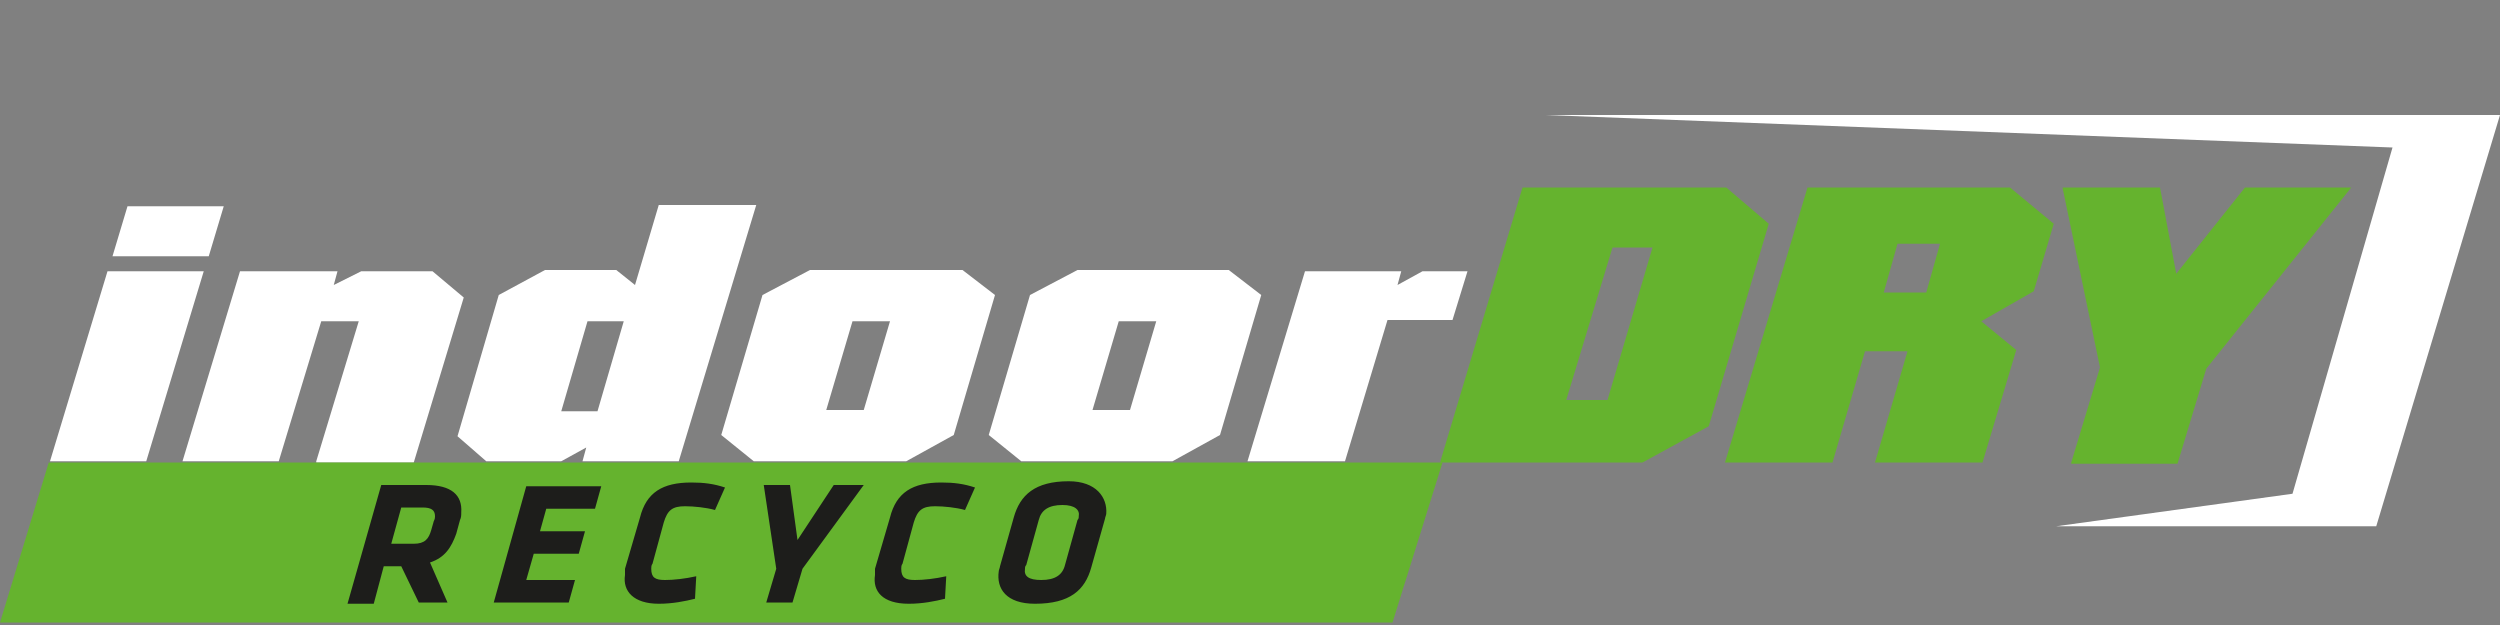
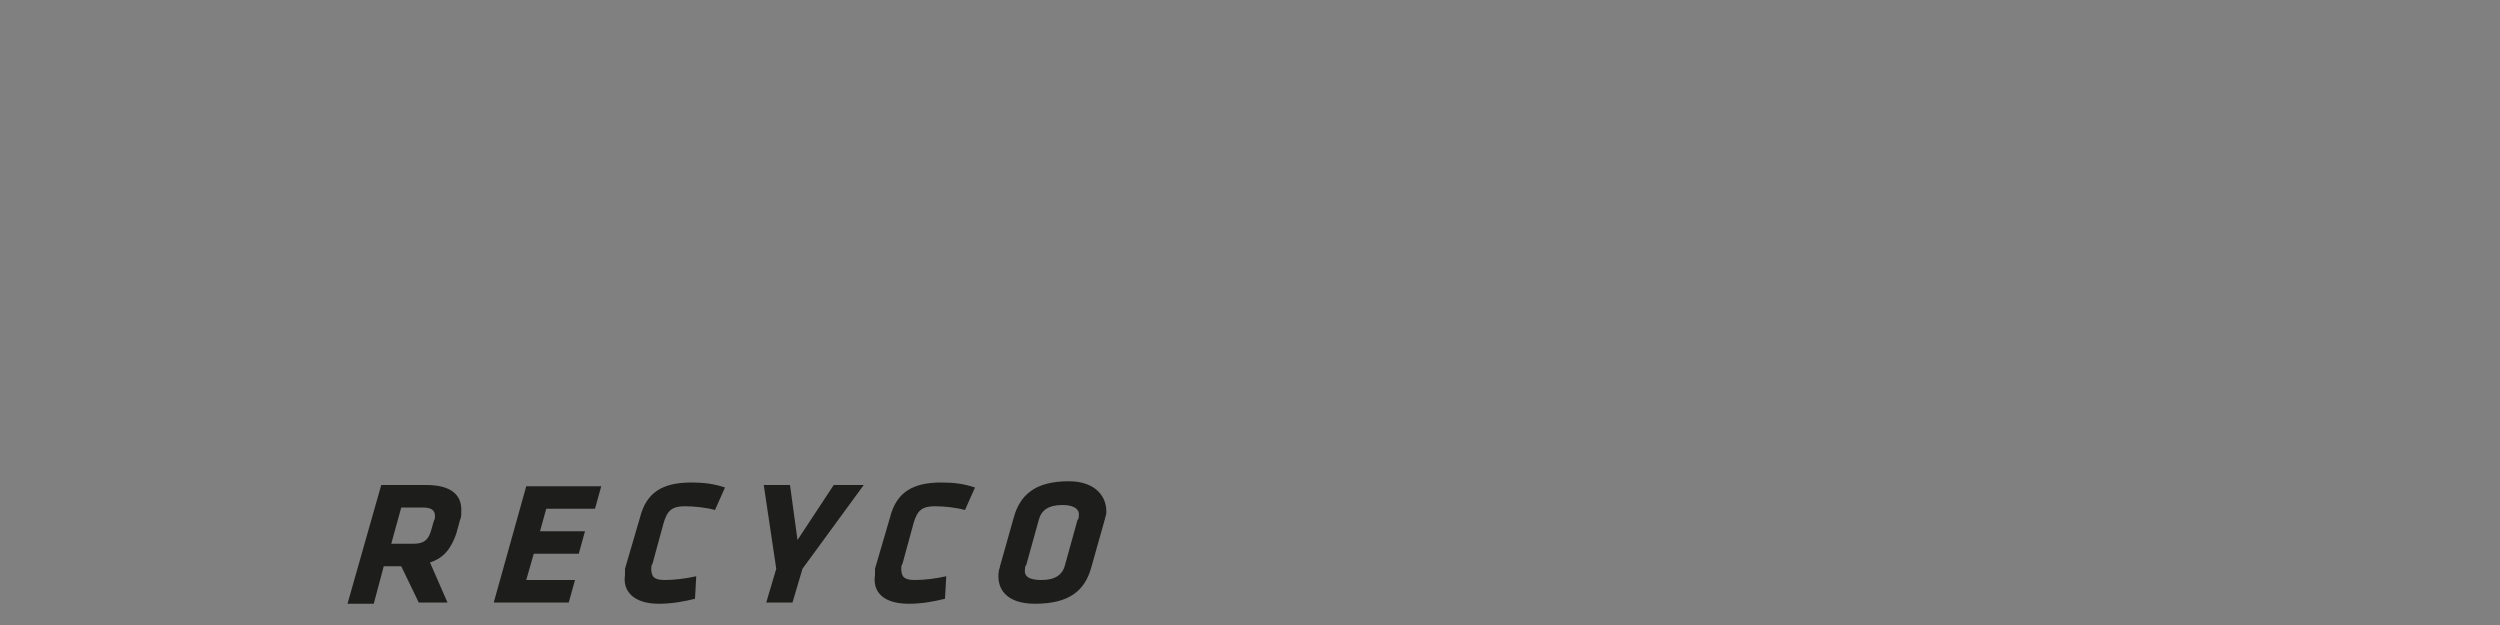
<svg xmlns="http://www.w3.org/2000/svg" xmlns:xlink="http://www.w3.org/1999/xlink" version="1.1" id="Ebene_1" x="0px" y="0px" viewBox="0 0 200 50" style="enable-background:new 0 0 200 50;" xml:space="preserve">
  <rect x="0" y="0" width="200" height="50" fill="#808080" stroke="none" />
  <style type="text/css">
	.st0{fill:#FFFFFF;}
	.st1{fill:#65B32E;}
	.st2{clip-path:url(#SVGID_00000083804436769369744240000000221279389620721599_);fill:#1D1D1B;}
</style>
-   <path class="st0" d="M9,20.5l1.2-4h7.7l-1.2,4H9z M4,36.9l4.6-15.2h7.7l-4.6,15.2H4z M25.3,36.9l3.4-11.2h-3l-3.4,11.2h-7.7  l4.6-15.2H27l-0.3,1.1l2.2-1.1h5.7l2.5,2.1l-4,13.2H25.3z M44.9,32.9h2.9l2.1-7.2H47L44.9,32.9z M46.6,36.9l0.3-1.1l-2,1.1h-6  l-2.3-2l3.3-11.3l3.7-2h5.7l1.5,1.2l1.9-6.4h7.8l-6.2,20.5H46.6z M66.1,32.8h3l2.1-7.1h-3L66.1,32.8z M60.3,36.9l-2.6-2.1l3.3-11.2  l3.8-2H77l2.6,2l-3.3,11.2l-3.8,2.1H60.3z M87.4,32.8h3l2.1-7.1h-3L87.4,32.8z M81.7,36.9l-2.6-2.1l3.3-11.2l3.8-2h12.1l2.6,2  l-3.3,11.2l-3.8,2.1H81.7z M99.8,36.9l4.6-15.2h7.7l-0.3,1.1l2-1.1h3.6l-1.2,3.9h-5.2l-3.4,11.3H99.8z" />
-   <polygon class="st1" points="3.9,37 115.4,37 111.4,49.8 0,49.8 " />
-   <polygon class="st0" points="164.5,42.1 183.4,39.5 191.4,11.8 123.6,9.2 200,9.2 190.1,42.1 " />
-   <path class="st1" d="M125.3,32h3.3l3.6-12.2H129L125.3,32z M115.2,37l6.6-22h16.3l3.4,2.9l-4.8,16.2l-5.3,2.9H115.2z M150.7,23.4  h3.4l1.1-3.9h-3.4L150.7,23.4z M150,37l2.6-8.9h-3.4l-2.6,8.9h-8.6l6.6-22h16.2l3.5,2.9l-1.6,5.4l-4.2,2.4l2.8,2.3l-2.7,9H150z   M165.7,37l2.3-7.6L165,15h7.8l1.3,6.9l5.5-6.9h8.5l-11.6,14.5l-2.3,7.6H165.7z" />
  <g>
    <defs>
      <rect id="SVGID_1_" x="0" y="9.2" width="200" height="40.6" />
    </defs>
    <clipPath id="SVGID_00000143604804814918359240000010114750001544274829_">
      <use xlink:href="#SVGID_1_" style="overflow:visible;" />
    </clipPath>
    <path style="clip-path:url(#SVGID_00000143604804814918359240000010114750001544274829_);fill:#1D1D1B;" d="M86.2,41.6l-1,3.6   c-0.2,0.8-0.8,1.2-1.9,1.2c-1,0-1.4-0.3-1.3-0.9c0-0.1,0-0.2,0.1-0.3l1-3.6c0.2-0.8,0.8-1.2,1.9-1.2c1,0,1.4,0.4,1.3,0.9   C86.3,41.4,86.3,41.5,86.2,41.6 M82.8,48.3c2.8,0,4-1.1,4.5-2.9l1.1-3.9c0-0.1,0.1-0.3,0.1-0.4c0.1-1.3-0.8-2.6-3-2.6   c-2.7,0-3.9,1.1-4.4,2.9l-1.1,3.9c0,0.1-0.1,0.3-0.1,0.4C79.7,47.1,80.5,48.3,82.8,48.3 M72.7,48.3c1.1,0,2.1-0.2,2.9-0.4l0.1-1.8   c-0.9,0.2-1.8,0.3-2.5,0.3c-0.8,0-1.1-0.2-1.1-0.9c0-0.1,0-0.3,0.1-0.4l0.9-3.3c0.3-1,0.7-1.3,1.7-1.3c0.7,0,1.7,0.1,2.4,0.3L78,39   c-0.9-0.3-1.7-0.4-2.7-0.4c-2.3,0-3.6,0.8-4.1,2.8l-1.2,4.1C70,45.7,70,45.9,70,46C69.8,47.3,70.6,48.3,72.7,48.3 M64.2,45.5   l4.9-6.7h-2.4l-2.9,4.4l-0.6-4.4h-2.1l1,6.7l-0.8,2.7h2.1L64.2,45.5z M52.7,48.3c1.1,0,2.1-0.2,2.9-0.4l0.1-1.8   c-0.9,0.2-1.8,0.3-2.5,0.3c-0.8,0-1.1-0.2-1.1-0.9c0-0.1,0-0.3,0.1-0.4l0.9-3.3c0.3-1,0.7-1.3,1.7-1.3c0.7,0,1.7,0.1,2.4,0.3L58,39   c-0.9-0.3-1.7-0.4-2.7-0.4c-2.3,0-3.6,0.8-4.1,2.8l-1.2,4.1C50,45.7,50,45.9,50,46C49.8,47.3,50.7,48.3,52.7,48.3 M39.5,48.2h6   l0.5-1.8h-3.9l0.6-2.1h3.6l0.5-1.8h-3.6l0.5-1.8h3.9l0.5-1.8h-6L39.5,48.2z M34.5,42.4c-0.2,0.7-0.5,1.1-1.4,1.1h-1.8l0.8-2.9h1.7   c0.7,0,1,0.2,1,0.7c0,0.1,0,0.2-0.1,0.4L34.5,42.4z M33.5,48.2h2.3l-1.4-3.2c1.2-0.4,1.7-1.2,2.1-2.3l0.3-1.1   c0.1-0.2,0.1-0.4,0.1-0.6c0.1-1.4-0.8-2.2-2.8-2.2h-3.6l-2.7,9.5h2.1l0.8-3h1.4L33.5,48.2z" />
  </g>
</svg>